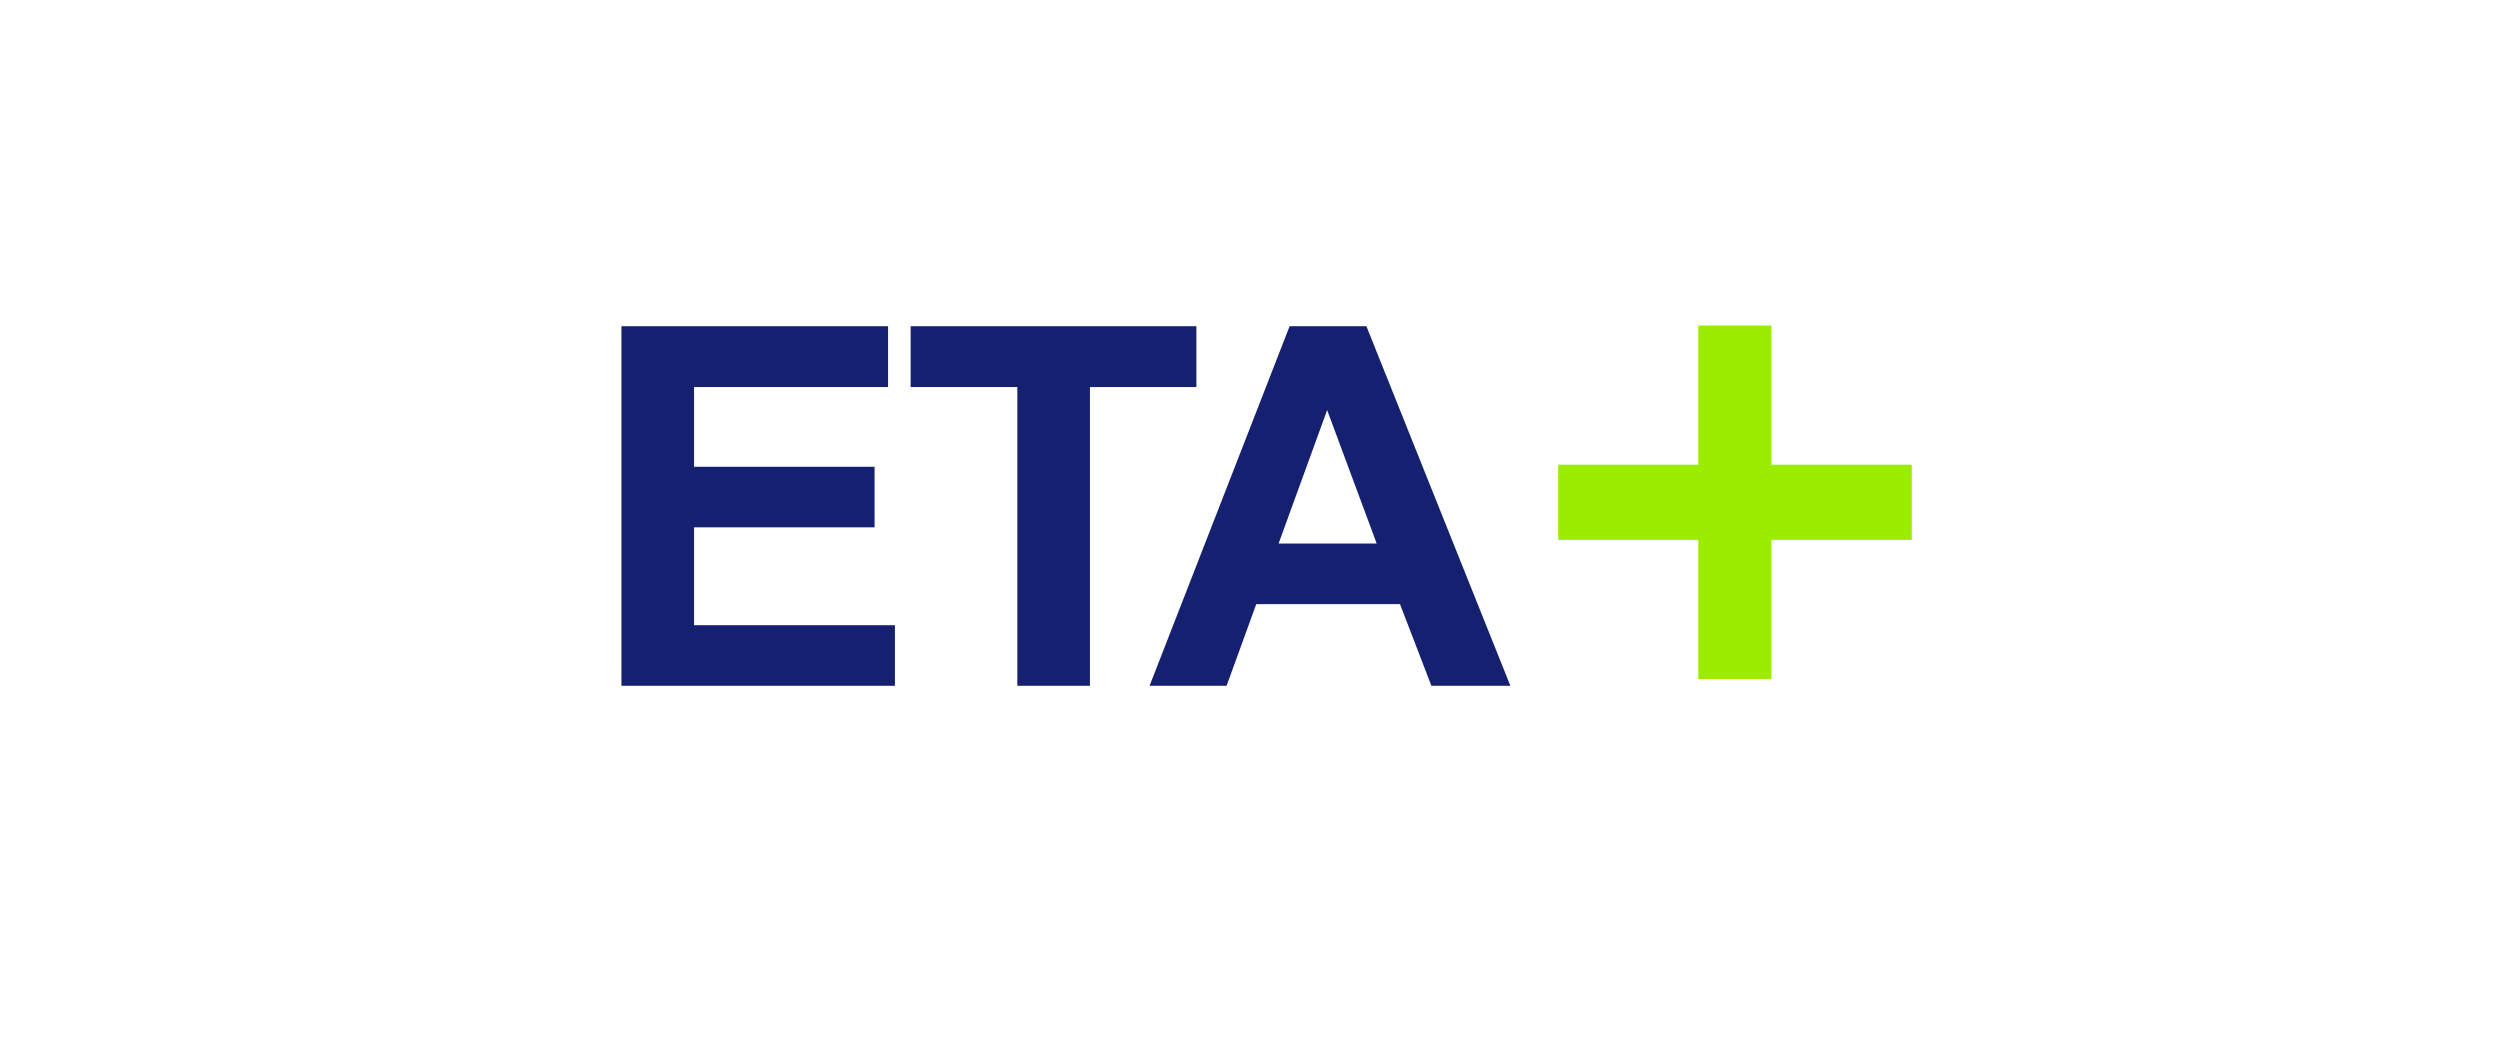
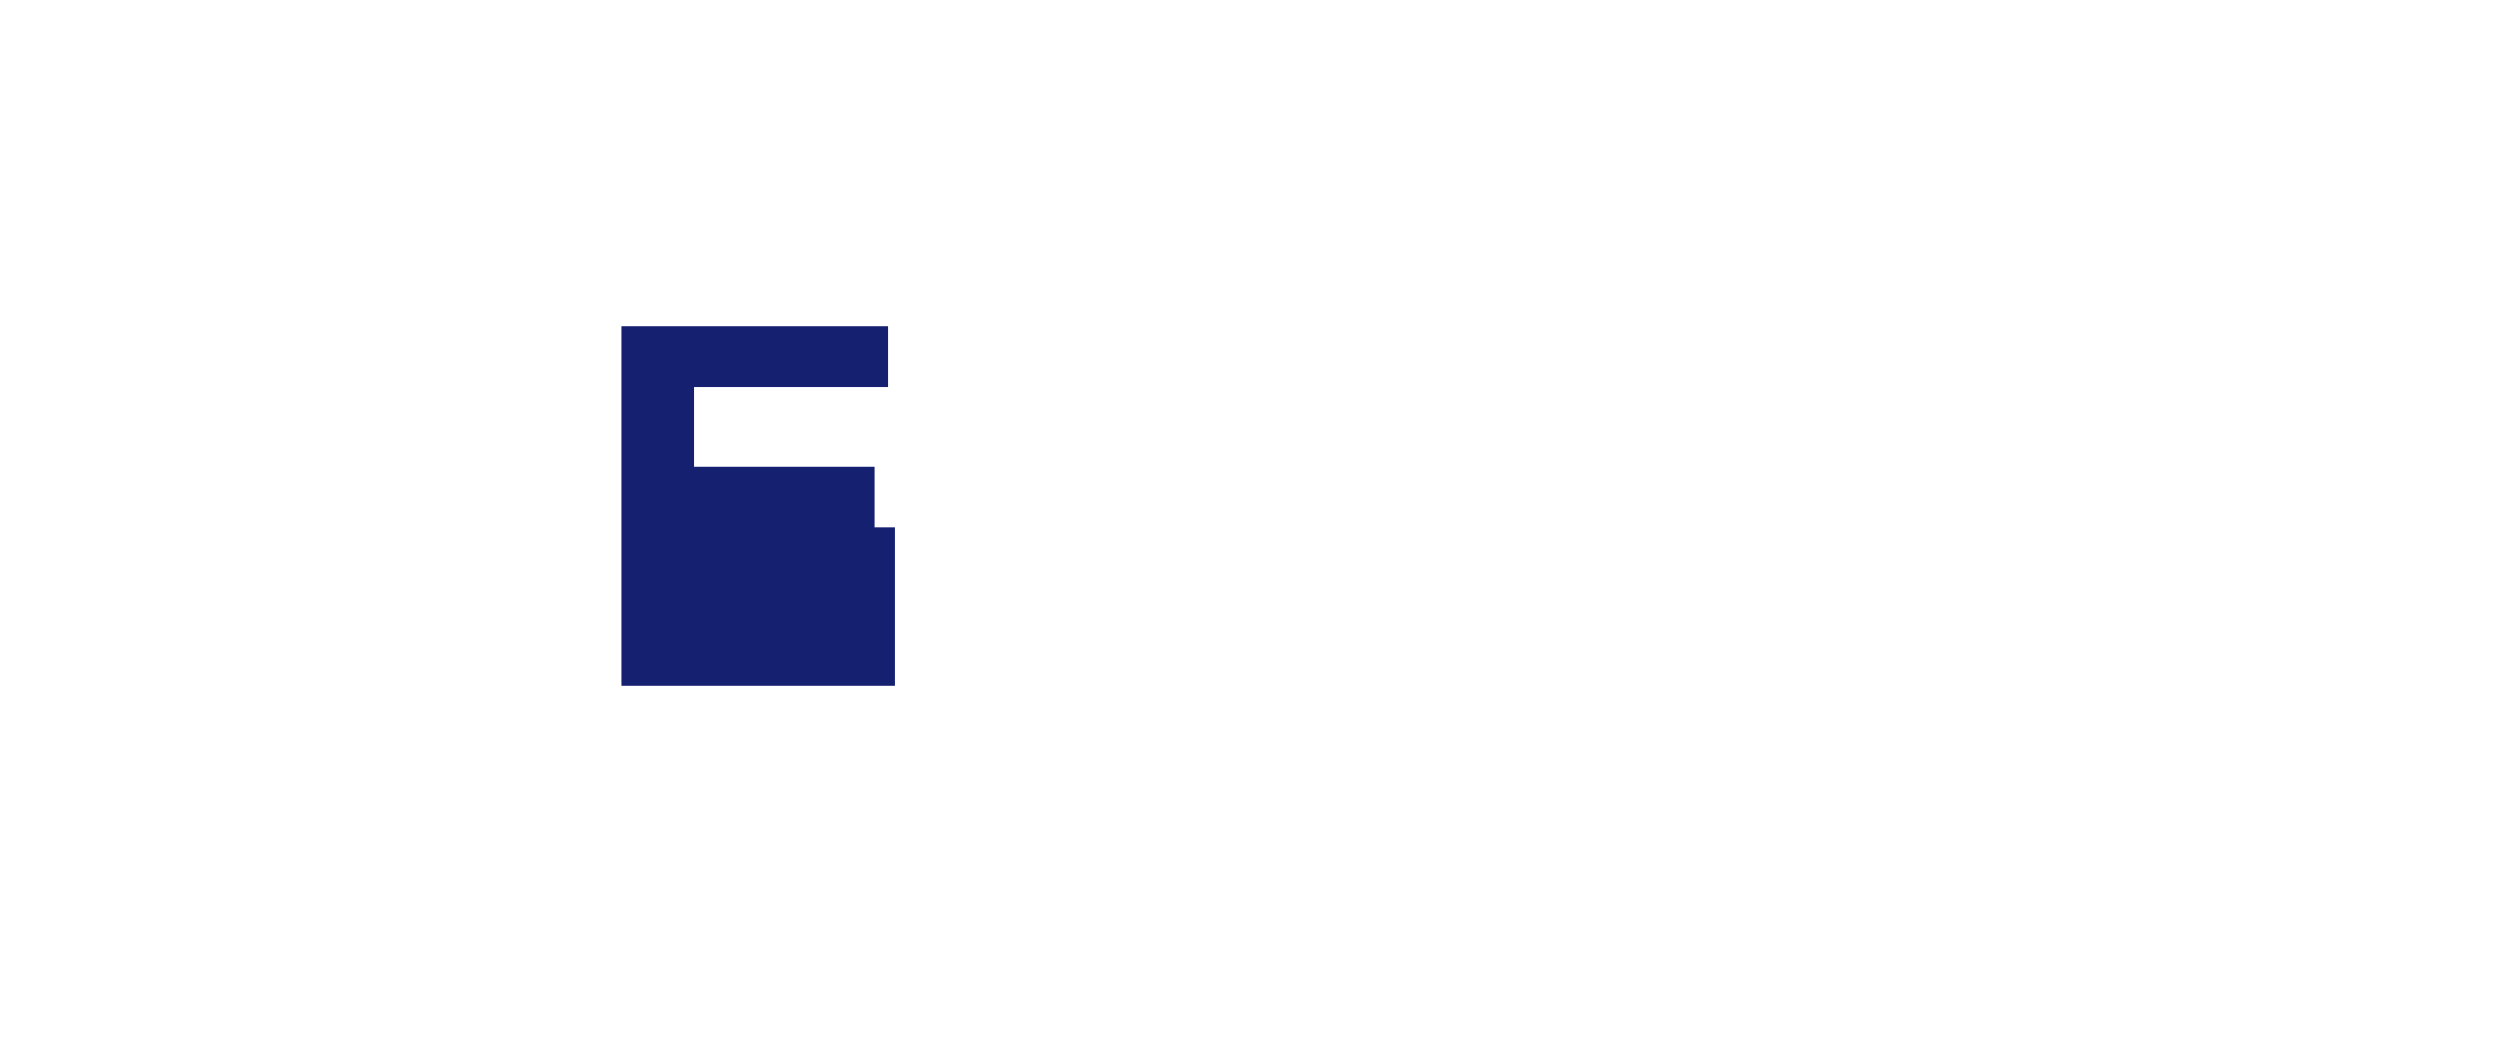
<svg xmlns="http://www.w3.org/2000/svg" width="170" height="72" viewBox="0 0 170 72" fill="none">
-   <path d="M42.258 46.634V22.183H60.388V26.319H47.195V31.74H59.471V35.859H47.195V42.514H60.855V46.634H42.258Z" fill="#162070" />
-   <path d="M69.179 46.634V26.319H61.924V22.183H81.355V26.319H74.116V46.634H69.179Z" fill="#162070" />
-   <path d="M102.706 46.634H97.335L95.2 41.08H85.426L83.408 46.634H78.171L87.694 22.183H92.915L102.706 46.634ZM93.615 36.96L90.246 27.887L86.944 36.96H93.615Z" fill="#162070" />
-   <path d="M115.484 46.175V36.71H105.96V31.599H115.484V22.135H120.458V31.599H130V36.71H120.458V46.175H115.484Z" fill="#9CEC00" />
+   <path d="M42.258 46.634V22.183H60.388V26.319H47.195V31.74H59.471V35.859H47.195H60.855V46.634H42.258Z" fill="#162070" />
</svg>